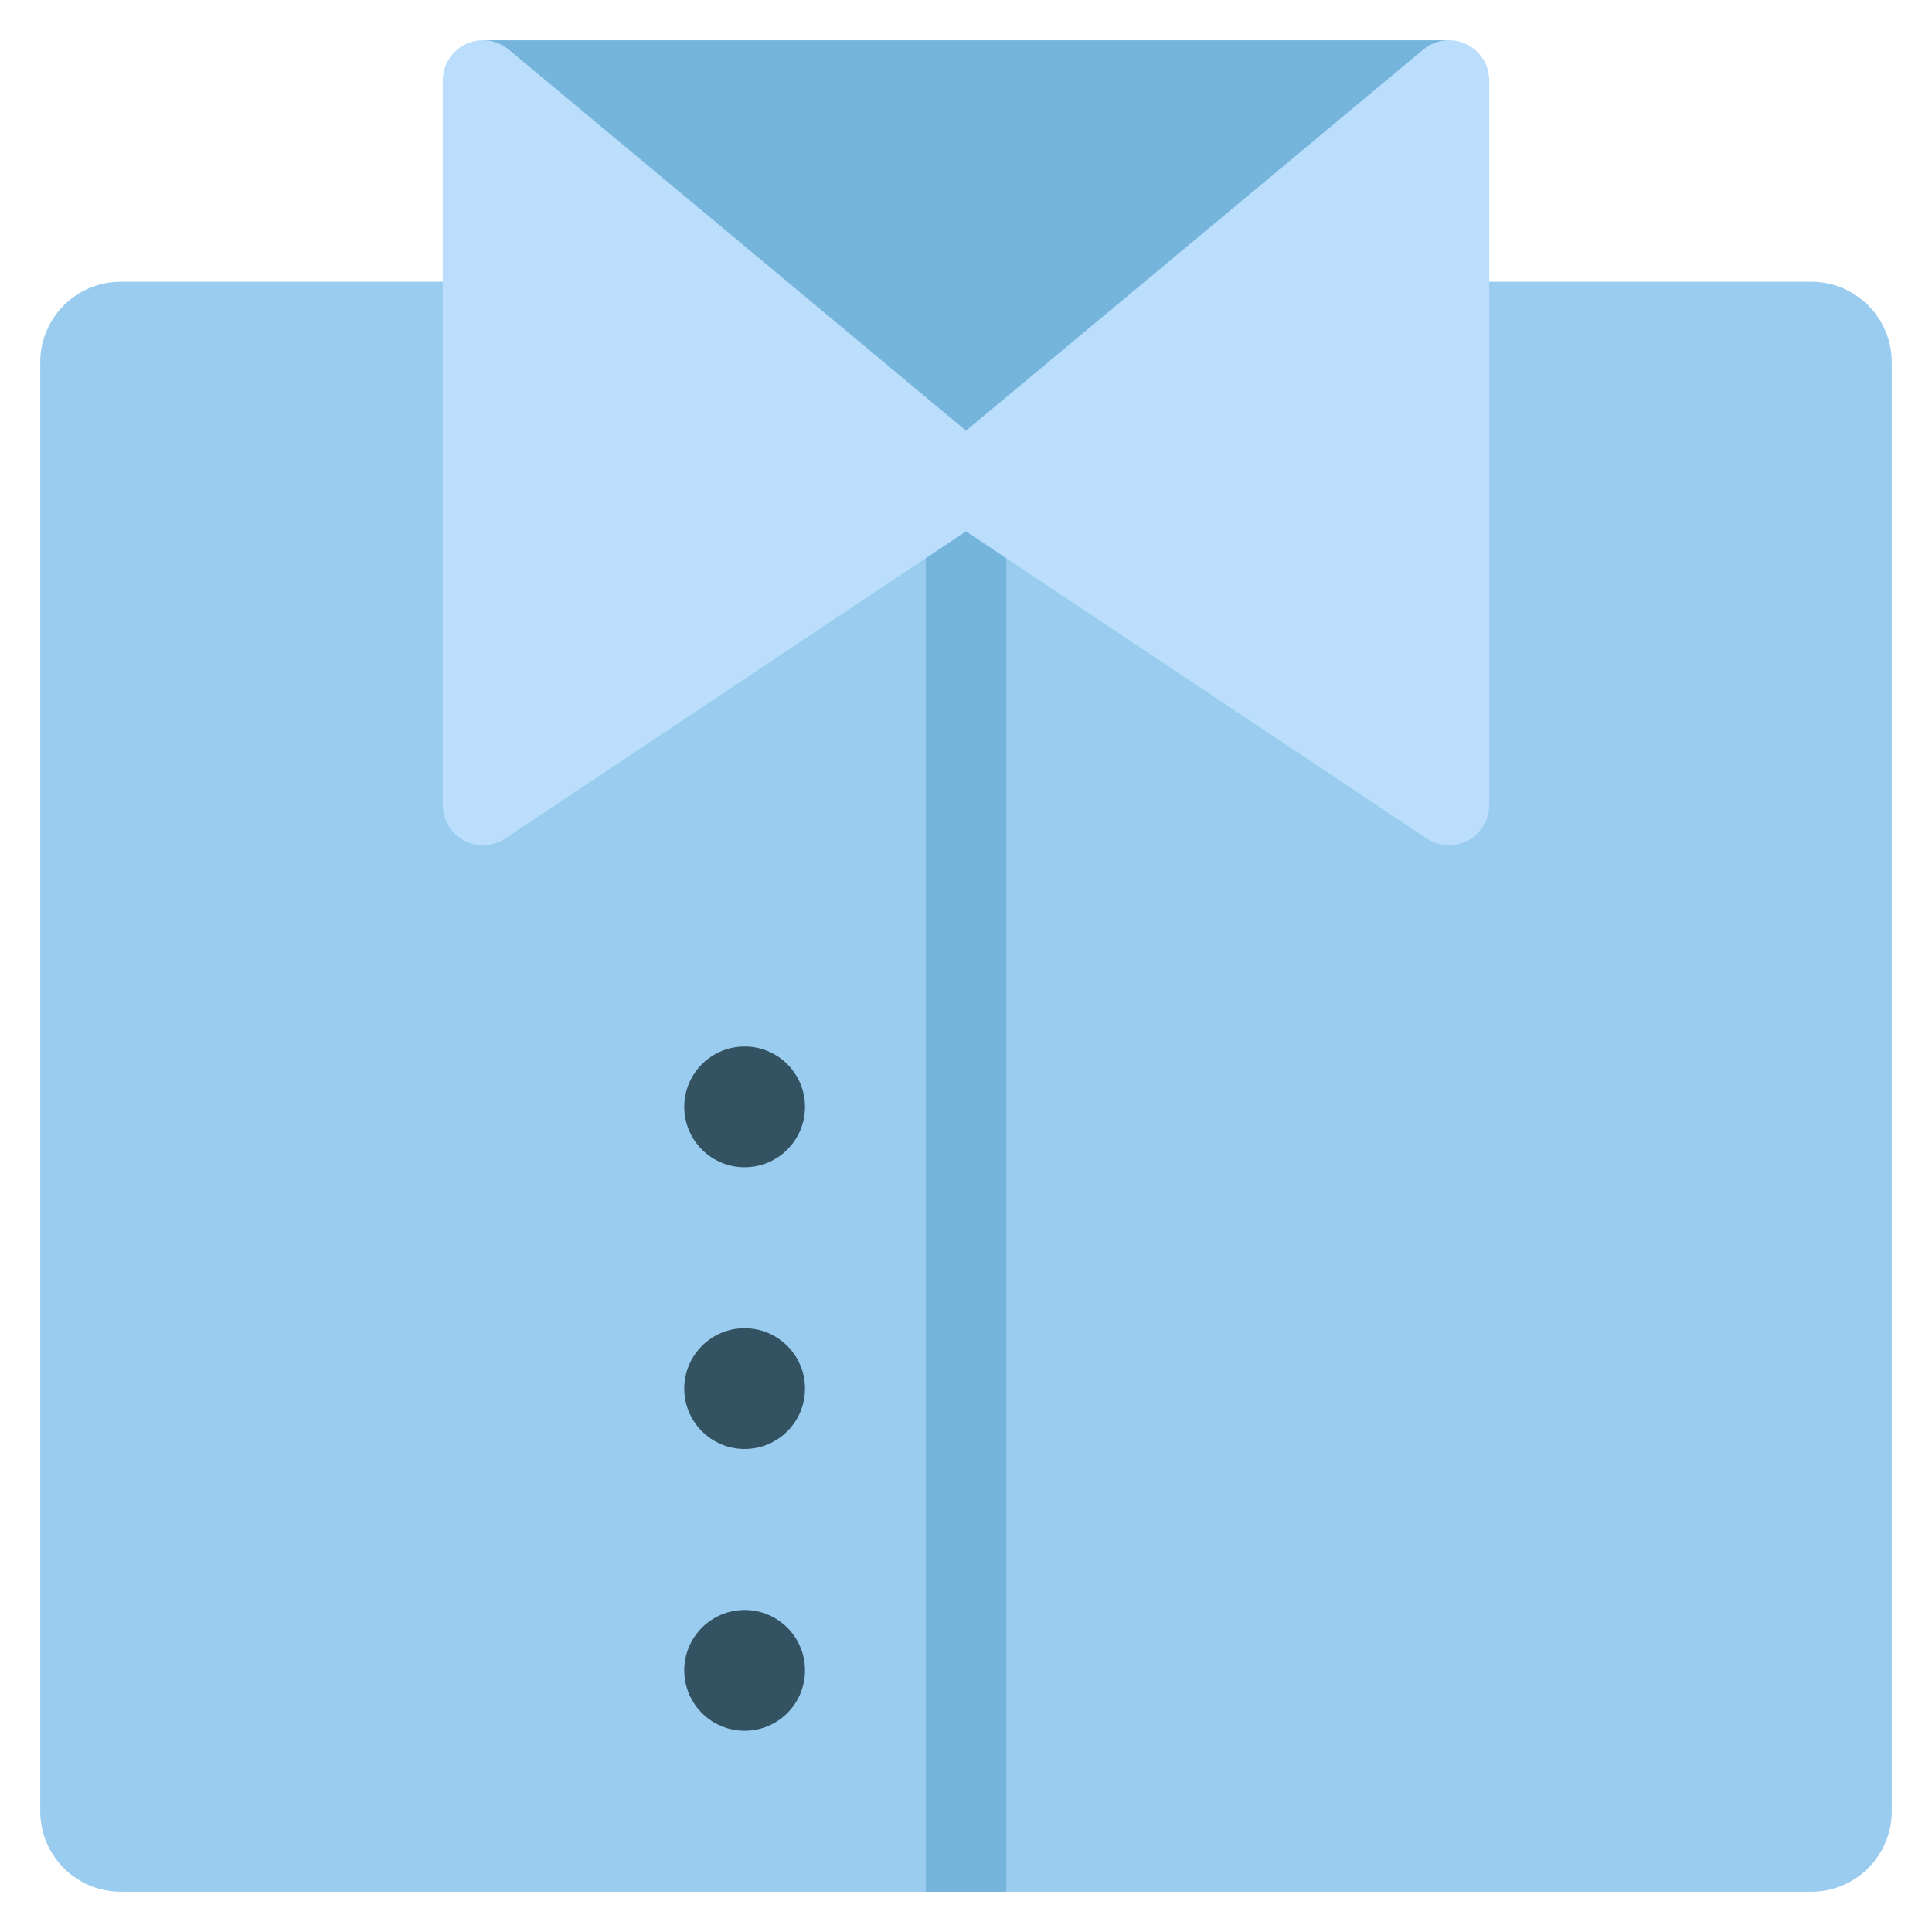
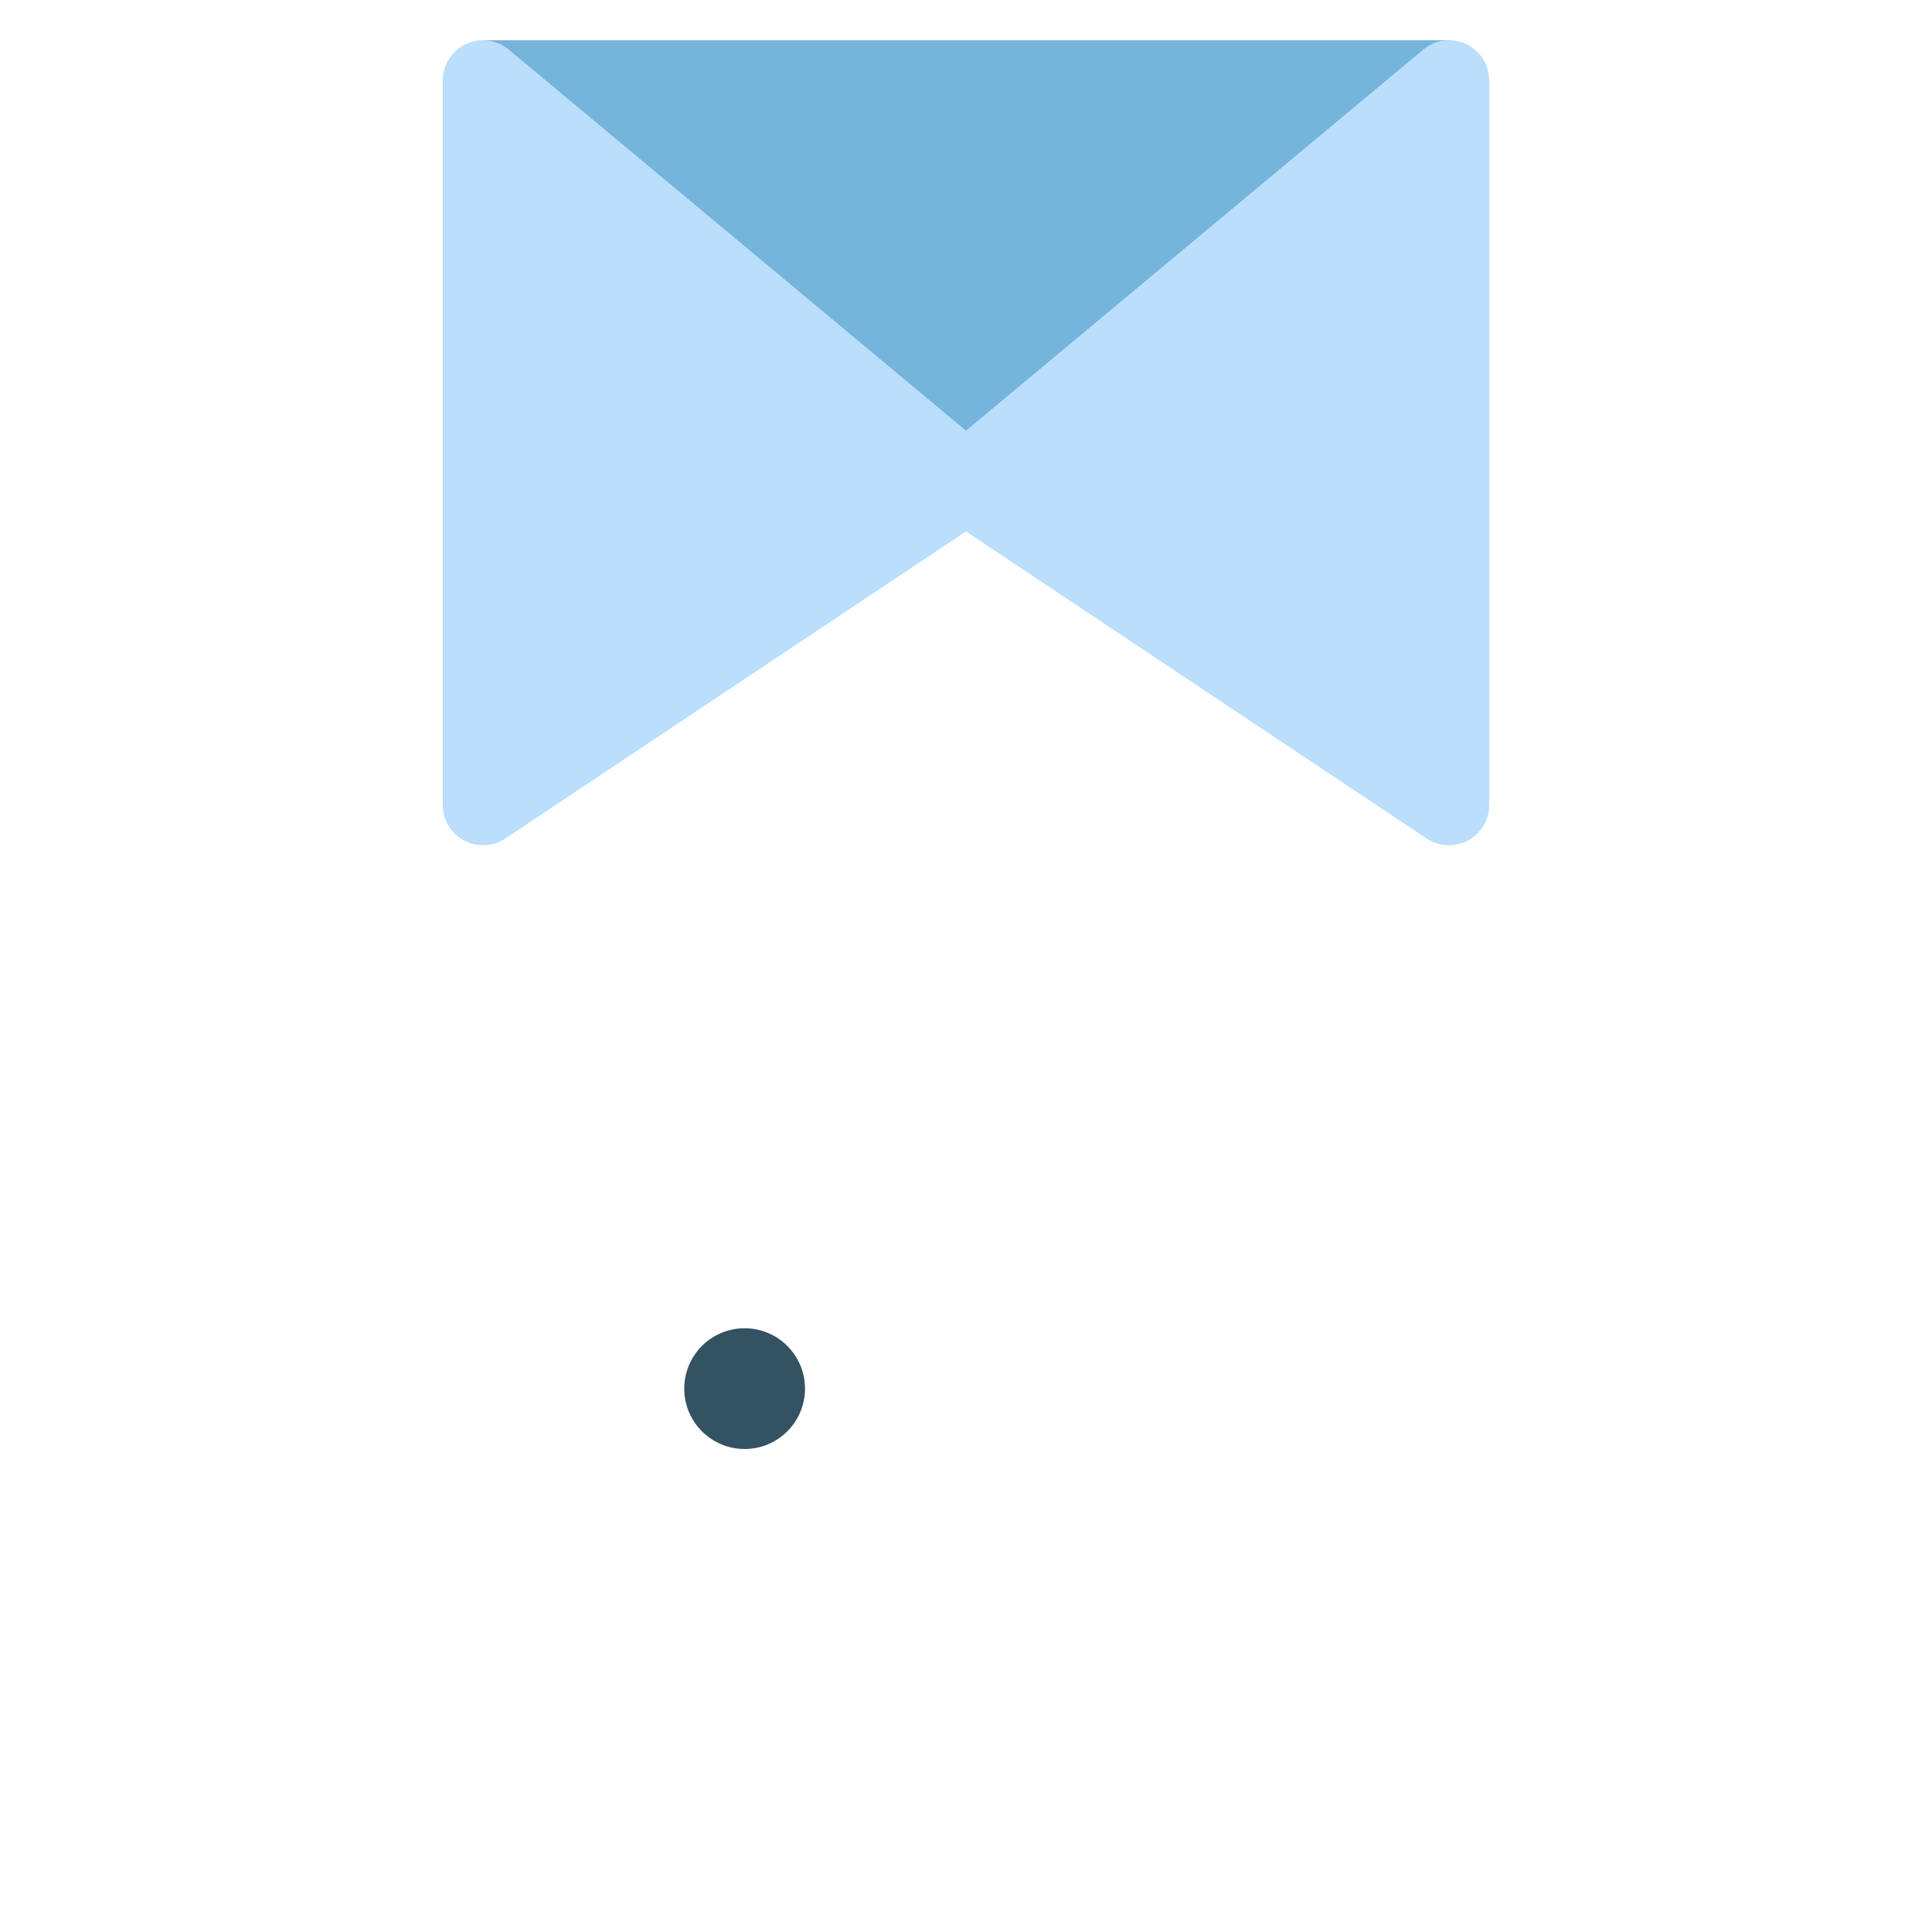
<svg xmlns="http://www.w3.org/2000/svg" viewBox="0 0 48 48" width="48" height="48">
  <g class="nc-icon-wrapper">
-     <path fill="#9ACCEF" d="M45,7H3C1.895,7,1,7.896,1,9v36c0,1.105,0.895,2,2,2h42c1.105,0,2-0.895,2-2V9C47,7.896,46.105,7,45,7z" />
    <rect x="12" y="1" fill="#75B4DB" width="24" height="11" />
-     <rect x="23" y="11" fill="#75B4DB" width="2" height="36" />
    <path fill="#BADEFC" d="M36.424,1.094c-0.35-0.164-0.766-0.112-1.064,0.138L24,10.699L12.64,1.232 c-0.299-0.25-0.714-0.302-1.064-0.138C11.225,1.259,11,1.612,11,2v18c0,0.369,0.203,0.708,0.528,0.882 C11.676,20.961,11.838,21,12,21c0.194,0,0.387-0.057,0.555-0.168L24,13.202l11.445,7.63C35.613,20.943,35.806,21,36,21 c0.162,0,0.324-0.039,0.472-0.118C36.797,20.708,37,20.369,37,20V2C37,1.612,36.775,1.259,36.424,1.094z" />
-     <circle fill="#335262" cx="18.5" cy="27.5" r="1.5" />
    <circle fill="#335262" cx="18.5" cy="34.5" r="1.5" />
-     <circle fill="#335262" cx="18.5" cy="41.5" r="1.5" />
  </g>
</svg>